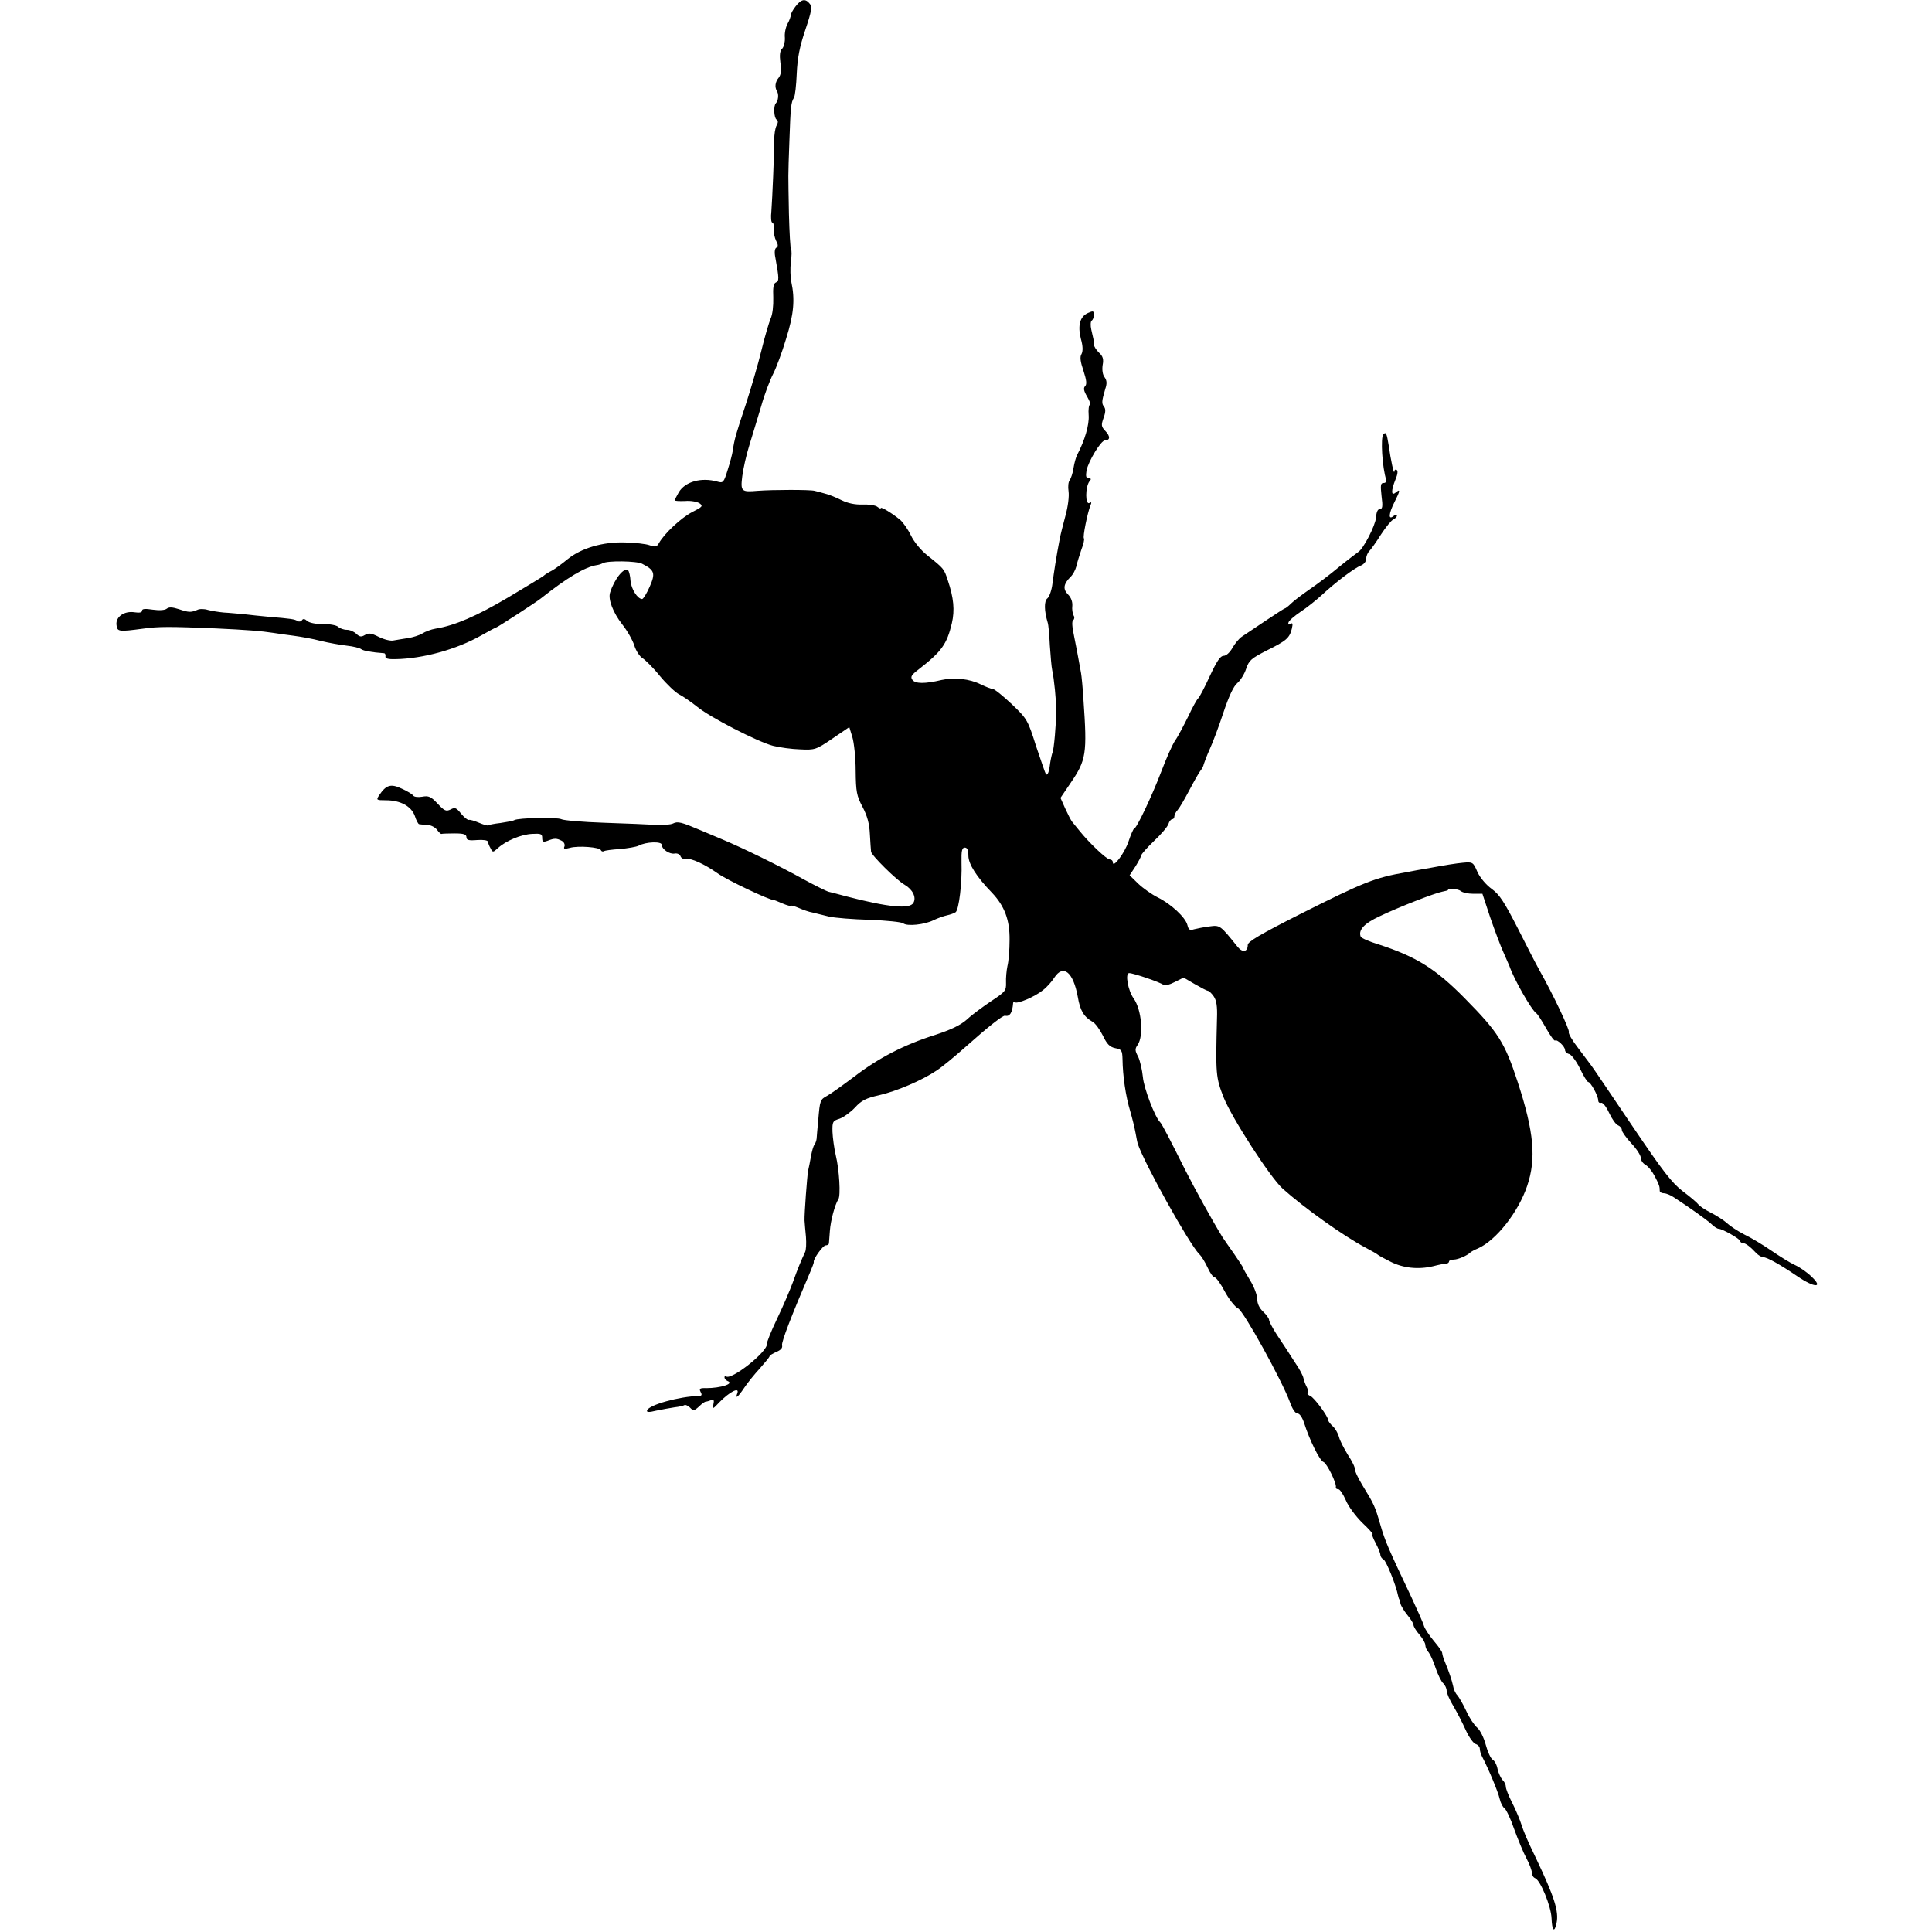
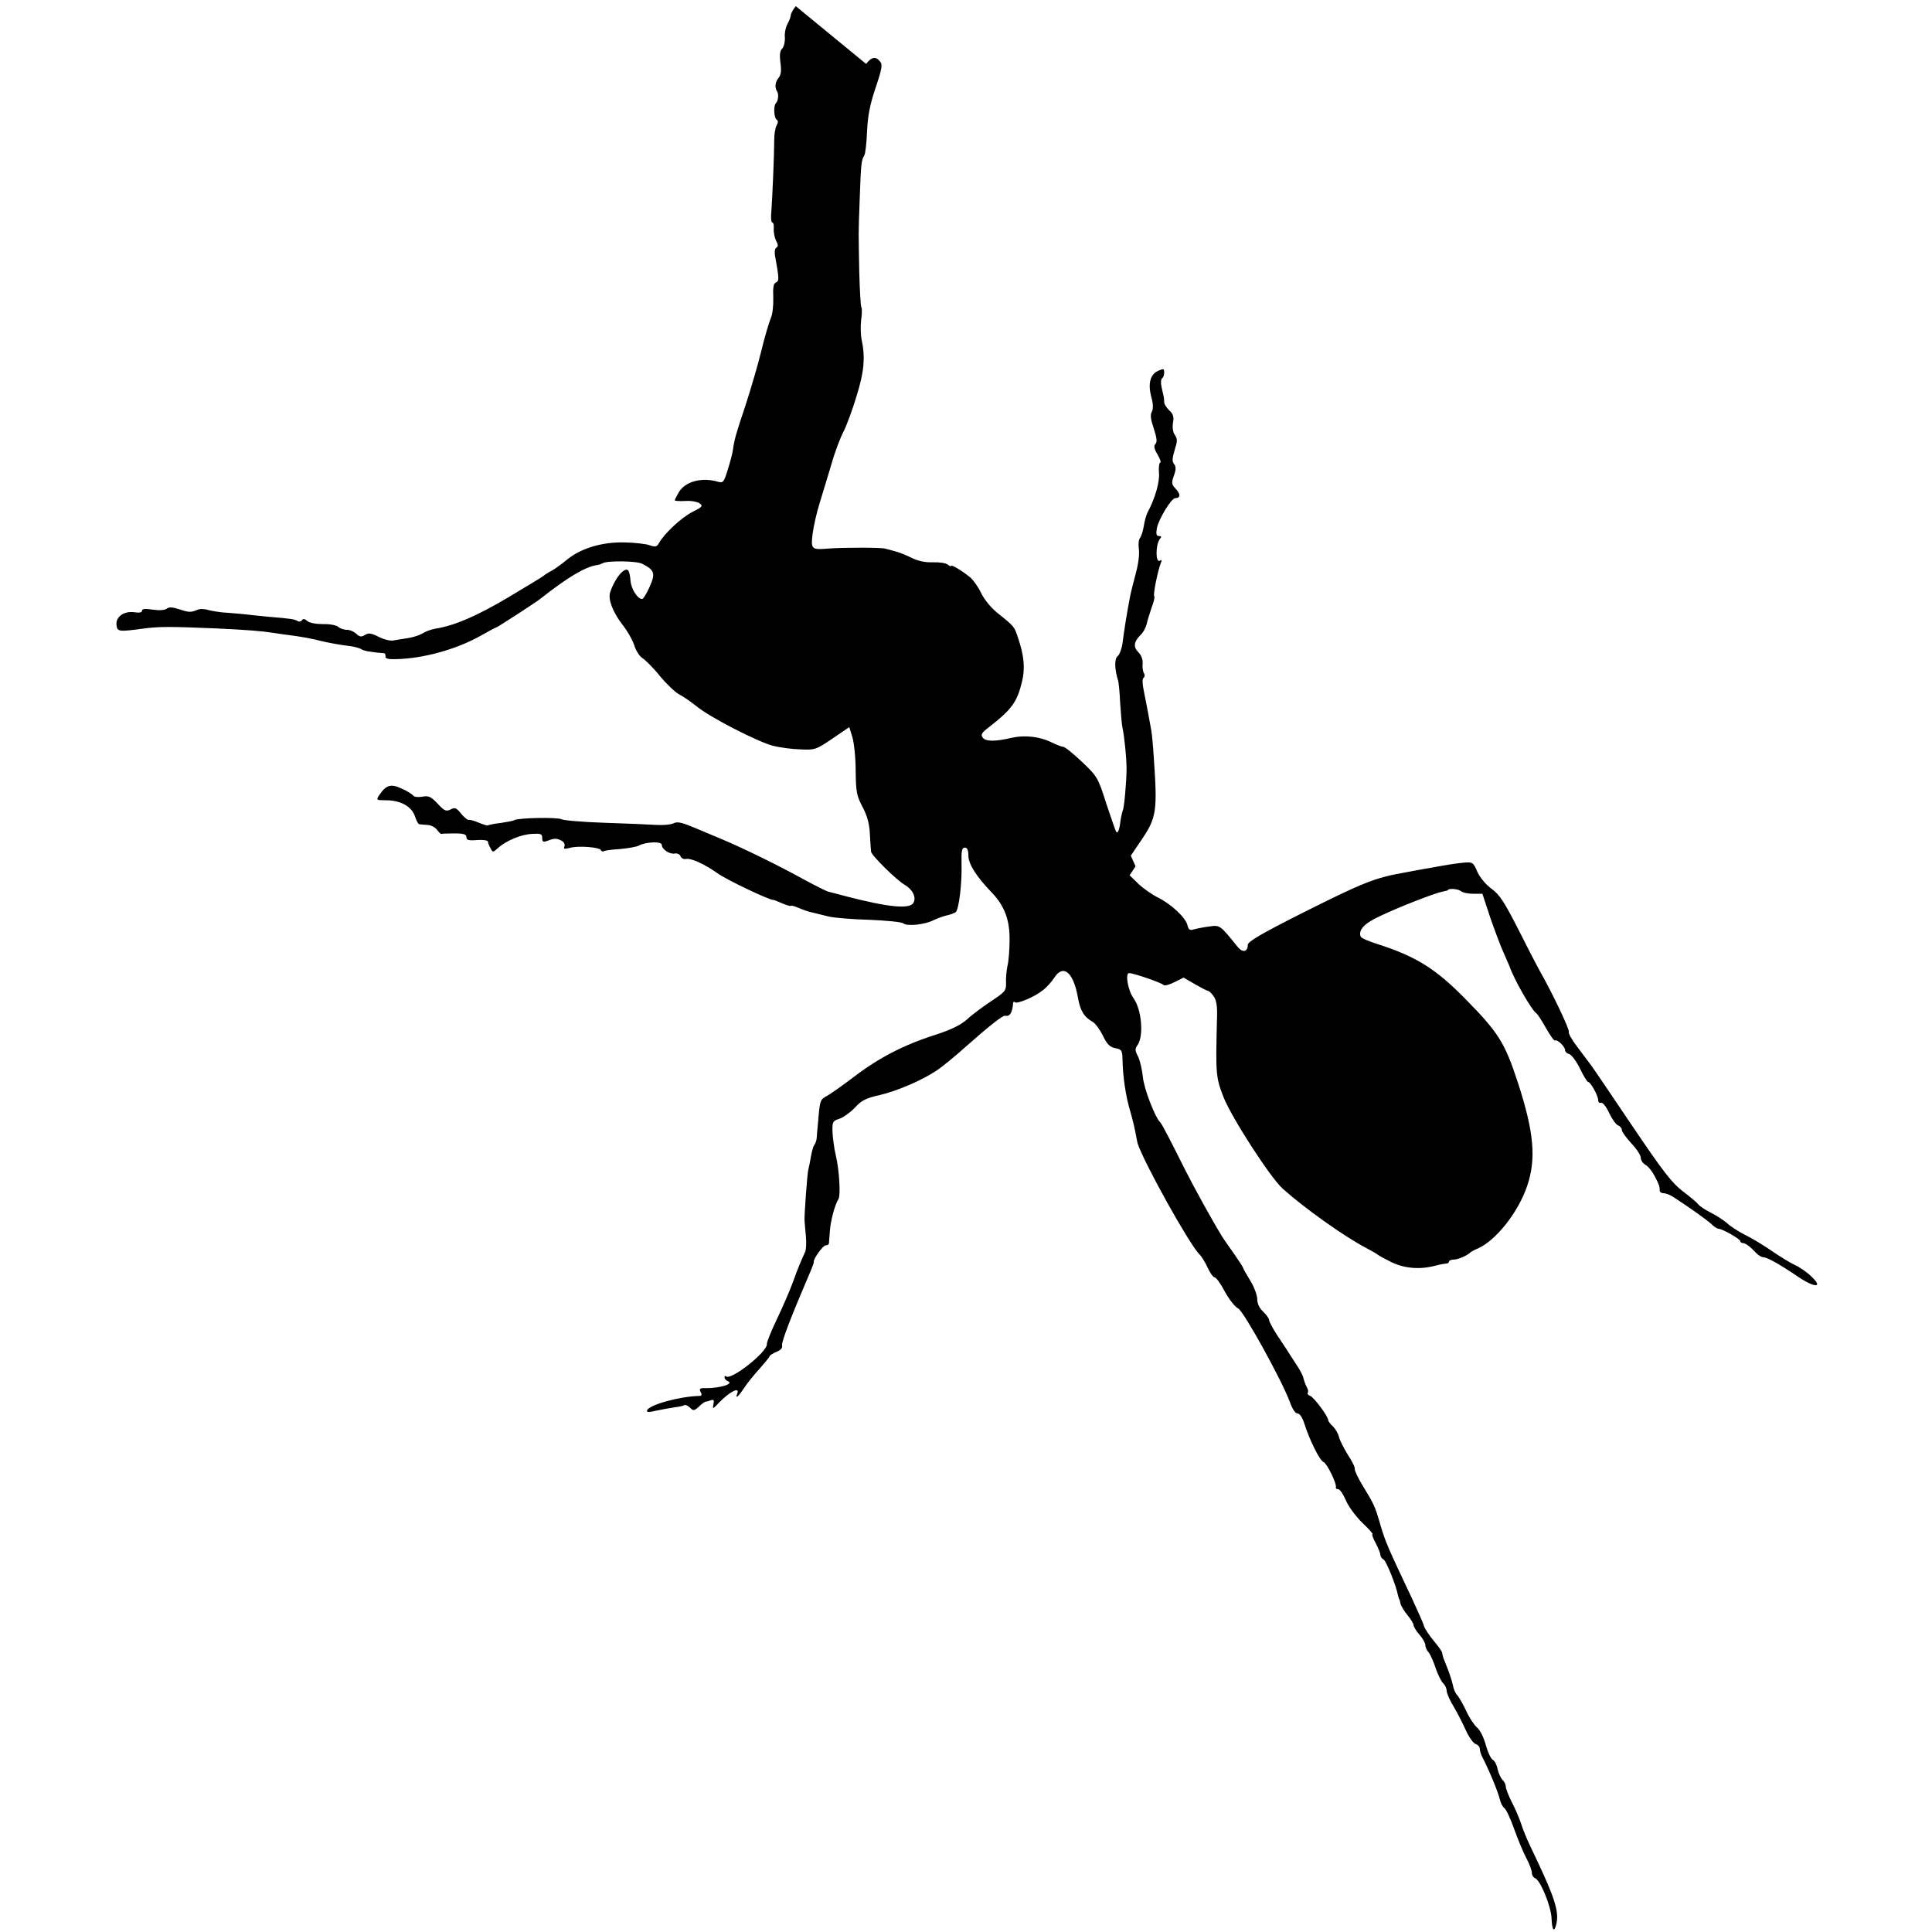
<svg xmlns="http://www.w3.org/2000/svg" version="1.0" width="816pt" height="816pt" viewBox="0 0 816 816" preserveAspectRatio="xMidYMid meet">
  <g transform="translate(0,816) scale(0.1,-0.1)" fill="#000000" stroke="none">
-     <path d="M3361 8134 c-12 -15 -21 -32 -21 -38 0 -6 -6 -23 -14 -37 -8 -15 -13 -41 -11 -58 1 -18 -4 -38 -11 -46 -10 -9 -12 -27 -8 -59 5 -33 3 -51 -7 -64 -15 -18 -18 -40 -7 -58 8 -12 5 -40 -5 -50 -11 -11 -8 -62 3 -69 7 -4 7 -13 0 -25 -6 -11 -10 -38 -10 -62 0 -62 -8 -245 -12 -300 -3 -27 -1 -48 4 -48 5 0 7 -12 6 -27 -1 -16 4 -38 10 -50 9 -16 9 -24 1 -29 -7 -4 -9 -20 -4 -43 16 -89 16 -98 2 -104 -10 -4 -13 -21 -11 -64 1 -34 -3 -71 -11 -88 -7 -17 -25 -77 -39 -135 -14 -58 -44 -160 -66 -228 -42 -126 -48 -146 -55 -195 -2 -15 -12 -52 -22 -83 -16 -52 -19 -55 -43 -48 -68 19 -136 0 -163 -45 -9 -16 -17 -31 -17 -34 0 -3 20 -4 44 -3 24 2 51 -3 61 -10 15 -11 12 -15 -32 -37 -46 -24 -117 -90 -140 -131 -9 -16 -15 -17 -39 -9 -16 6 -63 11 -104 12 -94 3 -185 -24 -243 -71 -23 -19 -53 -41 -66 -48 -14 -7 -30 -17 -35 -22 -6 -5 -74 -46 -151 -92 -132 -78 -224 -118 -305 -131 -19 -3 -45 -13 -57 -21 -12 -7 -39 -16 -60 -19 -21 -3 -48 -8 -61 -10 -12 -3 -40 4 -62 15 -32 16 -43 18 -59 8 -15 -9 -22 -8 -36 5 -9 9 -27 17 -40 17 -13 0 -30 6 -37 13 -7 6 -35 12 -63 11 -30 0 -57 5 -67 13 -11 10 -18 11 -23 3 -3 -5 -12 -7 -18 -3 -13 8 -26 10 -122 18 -33 3 -80 8 -105 11 -25 2 -63 6 -85 7 -22 2 -52 7 -67 11 -16 5 -36 5 -45 0 -27 -11 -35 -11 -77 3 -28 9 -42 10 -52 2 -8 -6 -30 -8 -58 -4 -33 5 -46 4 -46 -4 0 -8 -11 -10 -31 -7 -44 7 -81 -19 -77 -53 3 -29 8 -30 113 -16 65 9 112 9 305 1 130 -6 194 -11 245 -19 17 -3 55 -8 85 -12 30 -4 82 -13 115 -22 33 -8 83 -17 110 -20 28 -3 55 -10 61 -15 10 -7 43 -13 97 -17 4 -1 6 -7 5 -13 -2 -9 11 -13 42 -12 116 2 258 41 362 100 33 19 62 34 64 34 4 0 171 108 189 123 110 87 185 132 234 140 9 1 21 5 26 8 19 12 145 10 167 -2 53 -27 57 -40 32 -97 -13 -29 -27 -52 -32 -52 -19 0 -46 42 -49 77 -1 20 -6 40 -10 44 -16 16 -58 -36 -76 -93 -10 -28 12 -85 51 -135 21 -26 44 -67 51 -89 7 -23 23 -47 35 -54 11 -7 45 -40 73 -75 29 -35 66 -70 82 -78 16 -8 49 -31 73 -50 55 -46 258 -150 323 -167 28 -7 79 -14 114 -15 62 -3 67 -2 136 45 l72 49 13 -42 c7 -23 14 -87 14 -142 1 -89 4 -106 29 -153 20 -38 29 -71 31 -115 2 -34 4 -67 5 -74 1 -15 107 -120 142 -140 34 -20 50 -53 37 -76 -15 -28 -106 -19 -283 27 -33 9 -68 18 -77 20 -9 3 -54 25 -100 50 -106 59 -264 136 -348 171 -36 15 -78 33 -95 40 -75 32 -93 37 -112 27 -10 -5 -43 -8 -73 -6 -30 2 -129 6 -219 9 -90 3 -171 10 -180 15 -17 9 -183 6 -199 -4 -4 -3 -31 -8 -58 -12 -27 -3 -51 -8 -53 -10 -2 -2 -19 3 -38 11 -19 8 -38 14 -43 12 -5 -1 -20 11 -33 27 -20 25 -26 27 -44 17 -19 -9 -26 -6 -55 25 -28 30 -38 34 -65 29 -17 -3 -34 -1 -38 5 -3 5 -25 19 -48 29 -46 22 -66 16 -95 -27 -14 -21 -13 -22 28 -22 61 0 107 -25 122 -66 6 -19 14 -34 18 -35 3 -1 18 -2 33 -3 16 0 35 -10 43 -21 8 -11 17 -19 19 -17 3 1 28 2 55 2 39 0 50 -4 50 -16 0 -12 9 -15 45 -12 25 2 45 -1 46 -7 0 -5 5 -18 11 -28 9 -18 10 -18 31 1 34 31 98 58 145 60 36 2 42 0 42 -17 0 -17 4 -19 23 -12 28 11 38 11 59 0 10 -5 15 -16 12 -24 -5 -11 0 -12 23 -6 34 10 127 3 131 -10 2 -5 8 -7 13 -4 4 3 35 7 68 9 32 3 68 9 78 14 31 17 98 19 98 4 0 -19 33 -41 55 -37 10 2 21 -3 24 -11 3 -9 14 -14 23 -12 21 5 79 -22 133 -60 38 -28 224 -116 237 -113 2 0 18 -6 38 -15 19 -8 35 -12 35 -10 0 3 15 -1 34 -9 18 -8 44 -17 57 -19 13 -3 44 -11 69 -17 25 -6 103 -12 174 -14 70 -3 134 -9 141 -15 16 -13 90 -6 129 14 17 8 42 17 56 20 14 3 30 9 36 13 14 10 28 125 25 211 -1 49 2 62 14 62 10 0 15 -10 15 -34 0 -35 34 -89 100 -157 53 -56 75 -115 74 -199 0 -41 -4 -91 -9 -110 -4 -19 -7 -51 -6 -71 1 -33 -3 -38 -62 -77 -34 -23 -81 -57 -102 -77 -28 -25 -68 -44 -135 -66 -133 -42 -240 -98 -343 -177 -49 -37 -100 -73 -113 -80 -30 -16 -31 -19 -38 -102 -3 -36 -7 -72 -7 -80 -1 -8 -5 -19 -9 -25 -5 -5 -11 -28 -15 -50 -4 -22 -9 -49 -12 -60 -4 -23 -16 -181 -15 -210 1 -11 3 -42 6 -69 2 -27 1 -56 -4 -65 -15 -32 -30 -67 -51 -126 -12 -33 -42 -103 -67 -155 -25 -52 -44 -100 -43 -106 5 -32 -153 -157 -173 -137 -3 4 -6 1 -6 -5 0 -5 6 -12 13 -15 30 -11 -29 -30 -90 -30 -27 1 -31 -2 -24 -16 7 -12 5 -17 -7 -17 -83 -2 -212 -38 -219 -61 -3 -8 7 -9 39 -1 24 5 58 11 77 14 18 2 37 6 41 9 5 3 15 -2 24 -10 14 -15 18 -14 38 4 12 12 25 21 29 21 4 0 14 3 22 6 12 4 14 0 10 -18 -4 -21 -2 -20 25 9 44 45 87 67 76 38 -10 -26 3 -16 29 23 13 20 43 57 66 82 22 25 41 48 41 51 0 4 13 12 29 19 19 8 27 17 24 28 -3 14 40 126 120 312 8 19 15 37 14 40 -3 12 39 70 50 70 7 0 13 3 14 8 0 4 2 28 4 53 3 43 21 111 36 134 10 15 4 123 -11 185 -7 30 -13 75 -14 100 -1 42 1 46 30 55 17 6 46 27 65 47 27 30 47 40 101 52 75 17 182 63 243 104 22 14 78 60 125 102 92 82 155 132 165 130 20 -5 31 13 34 54 1 5 4 7 7 3 9 -9 85 23 119 51 17 13 38 37 48 53 38 58 80 23 99 -81 10 -59 26 -85 63 -106 11 -6 30 -32 43 -58 17 -36 29 -48 52 -53 27 -5 30 -9 31 -47 1 -70 13 -155 33 -221 8 -27 18 -68 22 -90 4 -22 8 -42 9 -45 28 -84 217 -423 260 -467 10 -9 26 -36 36 -58 10 -22 23 -40 29 -40 6 0 26 -27 43 -60 18 -33 43 -65 56 -71 24 -12 185 -304 219 -396 10 -29 23 -48 32 -48 9 0 20 -16 28 -40 22 -70 66 -160 82 -165 14 -5 57 -92 52 -107 -1 -5 4 -8 11 -8 6 0 20 -21 31 -46 10 -25 41 -67 69 -95 29 -27 48 -49 44 -49 -4 0 2 -17 13 -37 11 -21 20 -43 20 -50 0 -7 6 -16 14 -20 11 -7 52 -107 61 -153 2 -8 4 -15 5 -15 1 0 3 -8 5 -18 2 -9 15 -31 29 -48 14 -17 26 -36 26 -42 0 -7 11 -25 25 -41 14 -16 25 -36 25 -44 0 -9 6 -23 14 -31 7 -9 21 -39 30 -68 10 -28 24 -57 32 -63 7 -7 14 -21 14 -31 0 -10 13 -40 29 -66 16 -27 39 -72 52 -101 13 -29 32 -55 41 -58 10 -3 18 -12 18 -20 0 -8 4 -22 9 -32 28 -53 69 -152 75 -180 4 -17 13 -35 20 -39 7 -5 26 -44 41 -88 16 -44 39 -100 52 -124 13 -24 23 -52 23 -61 0 -10 6 -20 14 -23 22 -9 67 -118 69 -169 2 -53 12 -63 21 -21 11 50 -10 113 -86 273 -42 88 -48 101 -68 160 -7 19 -23 56 -36 81 -13 26 -24 54 -24 62 0 9 -6 22 -14 29 -7 8 -17 28 -21 46 -3 18 -13 36 -21 40 -8 5 -21 33 -29 63 -8 30 -24 62 -36 72 -12 10 -33 41 -46 70 -13 28 -31 59 -38 67 -8 8 -16 26 -18 40 -5 23 -18 62 -34 100 -7 17 -10 26 -12 39 0 5 -16 28 -35 50 -19 23 -38 51 -42 64 -3 12 -27 65 -51 117 -100 211 -112 238 -133 310 -23 79 -25 84 -77 169 -18 30 -32 60 -31 66 2 6 -11 33 -29 60 -17 28 -35 62 -38 77 -4 14 -15 34 -26 44 -10 9 -19 21 -19 25 0 16 -60 97 -76 103 -9 4 -14 9 -11 13 4 3 2 14 -4 25 -6 11 -12 28 -14 38 -2 10 -16 37 -32 60 -15 24 -33 50 -38 59 -6 9 -25 38 -43 65 -18 28 -32 55 -32 61 0 6 -11 22 -25 35 -16 15 -25 34 -25 53 0 16 -13 52 -30 79 -16 26 -30 51 -30 54 0 2 -17 28 -37 57 -21 29 -43 62 -50 72 -43 70 -117 204 -158 285 -61 122 -98 194 -105 200 -22 21 -69 144 -73 191 -3 30 -12 69 -20 86 -14 26 -14 33 -2 50 26 38 17 148 -17 196 -24 33 -37 107 -19 107 18 0 135 -40 145 -50 4 -5 26 1 47 12 l38 19 48 -28 c26 -15 51 -28 55 -28 4 0 15 -10 24 -23 12 -17 16 -43 14 -95 -6 -234 -5 -247 28 -332 35 -87 196 -337 249 -385 89 -80 256 -200 353 -251 25 -13 47 -26 50 -29 3 -3 27 -16 53 -29 53 -27 117 -34 180 -19 23 6 48 11 55 11 6 0 12 4 12 9 0 4 9 8 20 8 18 0 57 17 70 30 3 3 17 11 32 17 77 34 171 154 208 264 39 115 29 228 -40 439 -55 168 -82 210 -224 354 -123 125 -206 176 -363 227 -40 12 -74 27 -76 33 -11 28 15 56 80 86 81 39 233 98 265 104 13 3 23 5 23 6 0 9 43 6 54 -3 8 -7 31 -12 53 -12 l39 0 33 -100 c19 -55 44 -122 57 -150 12 -27 23 -52 24 -55 19 -56 94 -187 114 -200 5 -3 23 -31 41 -63 18 -32 35 -55 38 -52 8 7 42 -25 42 -40 0 -7 8 -15 18 -17 9 -3 30 -30 45 -61 15 -32 31 -57 35 -57 10 0 42 -58 42 -77 0 -8 5 -13 12 -11 7 3 22 -16 34 -42 12 -26 29 -50 38 -53 9 -4 16 -12 16 -20 0 -7 18 -32 40 -56 22 -23 40 -51 40 -61 0 -11 9 -24 20 -30 11 -6 28 -27 39 -48 19 -37 21 -43 21 -62 0 -5 8 -10 18 -10 9 0 29 -8 43 -18 72 -47 136 -93 156 -111 12 -12 26 -21 32 -21 15 0 91 -43 91 -52 0 -4 5 -8 10 -8 12 0 32 -15 58 -43 9 -9 22 -17 29 -17 16 0 70 -30 145 -81 72 -49 111 -50 59 -1 -18 18 -50 40 -70 49 -20 9 -65 37 -100 61 -35 24 -86 55 -114 68 -27 14 -61 36 -74 49 -14 12 -45 32 -69 44 -24 12 -47 28 -51 34 -5 7 -34 32 -65 55 -47 36 -84 84 -215 278 -87 129 -164 243 -171 252 -7 9 -32 43 -57 76 -25 32 -42 62 -39 67 5 8 -66 158 -123 259 -14 25 -56 106 -93 180 -56 109 -76 141 -109 165 -24 17 -50 48 -61 72 -18 42 -20 43 -62 39 -24 -2 -81 -11 -128 -20 -47 -8 -96 -17 -110 -20 -134 -23 -180 -42 -447 -176 -168 -85 -223 -117 -223 -131 0 -30 -22 -34 -43 -8 -74 92 -74 92 -119 86 -24 -3 -53 -9 -65 -12 -18 -6 -23 -2 -28 18 -8 32 -69 89 -126 117 -24 12 -61 38 -81 57 l-37 36 25 38 c13 21 24 42 24 46 0 5 24 32 54 61 30 28 58 61 61 72 3 11 11 20 16 20 5 0 9 5 9 12 0 6 6 19 14 27 8 9 30 47 50 85 20 38 41 75 47 82 6 7 12 19 13 26 2 7 13 36 25 63 13 28 39 97 58 155 23 69 43 112 59 125 13 11 30 38 37 60 12 36 22 44 86 77 85 42 97 53 107 92 5 22 4 27 -6 21 -8 -5 -11 -3 -8 6 2 8 26 28 51 45 26 17 66 49 90 71 57 53 136 113 164 124 13 5 23 17 23 28 0 11 6 26 13 33 7 7 30 39 50 71 21 32 44 60 52 63 8 4 15 11 15 16 0 6 -6 5 -15 -2 -22 -18 -20 11 5 60 24 47 25 57 5 40 -20 -17 -20 8 -1 55 9 21 11 37 5 40 -5 4 -10 0 -10 -7 -1 -15 -15 47 -24 112 -8 49 -11 57 -22 46 -13 -12 -5 -143 12 -193 2 -7 -3 -13 -11 -13 -13 0 -14 -9 -9 -55 6 -44 4 -55 -7 -55 -9 0 -15 -13 -16 -35 -3 -35 -54 -134 -76 -147 -6 -4 -43 -32 -81 -63 -38 -32 -94 -74 -125 -95 -30 -21 -65 -47 -77 -59 -12 -12 -24 -21 -27 -21 -2 0 -39 -24 -81 -52 -43 -29 -88 -59 -100 -67 -12 -8 -30 -30 -40 -48 -11 -19 -26 -33 -37 -33 -14 0 -29 -23 -59 -87 -22 -48 -44 -90 -49 -93 -4 -3 -23 -36 -41 -75 -19 -38 -43 -85 -56 -103 -12 -18 -38 -77 -58 -130 -40 -105 -105 -242 -115 -242 -3 0 -14 -25 -24 -55 -17 -50 -66 -114 -66 -87 0 7 -6 12 -13 12 -13 0 -86 69 -127 120 -11 14 -25 31 -31 38 -6 7 -19 33 -30 57 l-20 45 42 62 c67 98 71 123 55 353 -3 50 -8 100 -10 111 -2 12 -7 37 -10 55 -3 19 -12 63 -19 99 -9 42 -11 67 -4 71 5 4 6 13 1 20 -4 8 -7 26 -5 41 1 16 -5 34 -18 47 -23 23 -19 45 10 74 11 10 21 30 25 45 3 15 13 46 21 70 9 23 14 45 11 48 -6 5 15 107 27 138 6 14 5 17 -3 12 -19 -12 -19 68 0 92 8 8 6 12 -4 12 -11 0 -13 8 -9 33 8 39 61 127 78 127 22 0 23 17 2 39 -18 19 -19 25 -8 56 9 24 9 38 2 47 -11 14 -10 23 5 75 8 23 7 36 -3 50 -8 10 -11 31 -8 51 5 25 1 38 -16 53 -11 11 -21 26 -21 34 0 8 -1 18 -2 23 -1 4 -5 22 -9 40 -4 17 -3 35 2 38 5 3 9 14 9 24 0 17 -3 18 -25 8 -34 -15 -44 -53 -30 -109 9 -31 9 -52 3 -64 -8 -12 -5 -33 8 -71 13 -40 15 -57 7 -65 -8 -8 -6 -20 9 -45 11 -19 16 -34 11 -34 -4 0 -7 -20 -5 -44 3 -39 -16 -106 -49 -168 -5 -10 -12 -35 -15 -55 -3 -21 -11 -44 -16 -51 -6 -7 -8 -28 -5 -47 3 -21 -2 -63 -13 -103 -10 -37 -21 -81 -24 -97 -15 -77 -25 -144 -31 -190 -3 -27 -13 -55 -21 -62 -15 -11 -14 -53 1 -103 3 -8 7 -51 9 -96 3 -44 7 -92 10 -105 8 -35 17 -129 17 -169 0 -56 -10 -170 -16 -179 -2 -5 -7 -26 -10 -46 -4 -36 -11 -53 -18 -44 -2 2 -20 55 -41 117 -35 111 -38 116 -103 178 -37 35 -73 64 -80 64 -7 0 -29 9 -50 19 -48 24 -112 31 -166 19 -71 -17 -111 -16 -123 0 -10 13 -5 21 25 44 98 76 120 107 141 195 13 56 8 108 -17 182 -16 49 -16 49 -86 105 -29 23 -57 58 -70 85 -12 25 -33 55 -46 66 -34 28 -81 56 -81 49 0 -4 -6 -1 -14 5 -8 7 -36 11 -63 10 -32 -1 -61 5 -88 18 -22 11 -53 24 -70 28 -16 5 -37 10 -45 12 -18 5 -175 5 -240 0 -69 -6 -73 -3 -65 62 4 31 17 90 30 131 13 41 35 116 50 165 14 50 37 110 50 135 13 25 38 92 55 149 33 105 38 166 22 241 -4 19 -5 56 -2 83 4 26 4 50 1 53 -3 3 -7 72 -9 152 -3 179 -4 141 2 307 5 147 7 162 19 182 5 7 10 53 12 102 3 66 12 113 36 184 27 80 30 99 19 111 -18 23 -36 20 -59 -10z" />
+     <path d="M3361 8134 c-12 -15 -21 -32 -21 -38 0 -6 -6 -23 -14 -37 -8 -15 -13 -41 -11 -58 1 -18 -4 -38 -11 -46 -10 -9 -12 -27 -8 -59 5 -33 3 -51 -7 -64 -15 -18 -18 -40 -7 -58 8 -12 5 -40 -5 -50 -11 -11 -8 -62 3 -69 7 -4 7 -13 0 -25 -6 -11 -10 -38 -10 -62 0 -62 -8 -245 -12 -300 -3 -27 -1 -48 4 -48 5 0 7 -12 6 -27 -1 -16 4 -38 10 -50 9 -16 9 -24 1 -29 -7 -4 -9 -20 -4 -43 16 -89 16 -98 2 -104 -10 -4 -13 -21 -11 -64 1 -34 -3 -71 -11 -88 -7 -17 -25 -77 -39 -135 -14 -58 -44 -160 -66 -228 -42 -126 -48 -146 -55 -195 -2 -15 -12 -52 -22 -83 -16 -52 -19 -55 -43 -48 -68 19 -136 0 -163 -45 -9 -16 -17 -31 -17 -34 0 -3 20 -4 44 -3 24 2 51 -3 61 -10 15 -11 12 -15 -32 -37 -46 -24 -117 -90 -140 -131 -9 -16 -15 -17 -39 -9 -16 6 -63 11 -104 12 -94 3 -185 -24 -243 -71 -23 -19 -53 -41 -66 -48 -14 -7 -30 -17 -35 -22 -6 -5 -74 -46 -151 -92 -132 -78 -224 -118 -305 -131 -19 -3 -45 -13 -57 -21 -12 -7 -39 -16 -60 -19 -21 -3 -48 -8 -61 -10 -12 -3 -40 4 -62 15 -32 16 -43 18 -59 8 -15 -9 -22 -8 -36 5 -9 9 -27 17 -40 17 -13 0 -30 6 -37 13 -7 6 -35 12 -63 11 -30 0 -57 5 -67 13 -11 10 -18 11 -23 3 -3 -5 -12 -7 -18 -3 -13 8 -26 10 -122 18 -33 3 -80 8 -105 11 -25 2 -63 6 -85 7 -22 2 -52 7 -67 11 -16 5 -36 5 -45 0 -27 -11 -35 -11 -77 3 -28 9 -42 10 -52 2 -8 -6 -30 -8 -58 -4 -33 5 -46 4 -46 -4 0 -8 -11 -10 -31 -7 -44 7 -81 -19 -77 -53 3 -29 8 -30 113 -16 65 9 112 9 305 1 130 -6 194 -11 245 -19 17 -3 55 -8 85 -12 30 -4 82 -13 115 -22 33 -8 83 -17 110 -20 28 -3 55 -10 61 -15 10 -7 43 -13 97 -17 4 -1 6 -7 5 -13 -2 -9 11 -13 42 -12 116 2 258 41 362 100 33 19 62 34 64 34 4 0 171 108 189 123 110 87 185 132 234 140 9 1 21 5 26 8 19 12 145 10 167 -2 53 -27 57 -40 32 -97 -13 -29 -27 -52 -32 -52 -19 0 -46 42 -49 77 -1 20 -6 40 -10 44 -16 16 -58 -36 -76 -93 -10 -28 12 -85 51 -135 21 -26 44 -67 51 -89 7 -23 23 -47 35 -54 11 -7 45 -40 73 -75 29 -35 66 -70 82 -78 16 -8 49 -31 73 -50 55 -46 258 -150 323 -167 28 -7 79 -14 114 -15 62 -3 67 -2 136 45 l72 49 13 -42 c7 -23 14 -87 14 -142 1 -89 4 -106 29 -153 20 -38 29 -71 31 -115 2 -34 4 -67 5 -74 1 -15 107 -120 142 -140 34 -20 50 -53 37 -76 -15 -28 -106 -19 -283 27 -33 9 -68 18 -77 20 -9 3 -54 25 -100 50 -106 59 -264 136 -348 171 -36 15 -78 33 -95 40 -75 32 -93 37 -112 27 -10 -5 -43 -8 -73 -6 -30 2 -129 6 -219 9 -90 3 -171 10 -180 15 -17 9 -183 6 -199 -4 -4 -3 -31 -8 -58 -12 -27 -3 -51 -8 -53 -10 -2 -2 -19 3 -38 11 -19 8 -38 14 -43 12 -5 -1 -20 11 -33 27 -20 25 -26 27 -44 17 -19 -9 -26 -6 -55 25 -28 30 -38 34 -65 29 -17 -3 -34 -1 -38 5 -3 5 -25 19 -48 29 -46 22 -66 16 -95 -27 -14 -21 -13 -22 28 -22 61 0 107 -25 122 -66 6 -19 14 -34 18 -35 3 -1 18 -2 33 -3 16 0 35 -10 43 -21 8 -11 17 -19 19 -17 3 1 28 2 55 2 39 0 50 -4 50 -16 0 -12 9 -15 45 -12 25 2 45 -1 46 -7 0 -5 5 -18 11 -28 9 -18 10 -18 31 1 34 31 98 58 145 60 36 2 42 0 42 -17 0 -17 4 -19 23 -12 28 11 38 11 59 0 10 -5 15 -16 12 -24 -5 -11 0 -12 23 -6 34 10 127 3 131 -10 2 -5 8 -7 13 -4 4 3 35 7 68 9 32 3 68 9 78 14 31 17 98 19 98 4 0 -19 33 -41 55 -37 10 2 21 -3 24 -11 3 -9 14 -14 23 -12 21 5 79 -22 133 -60 38 -28 224 -116 237 -113 2 0 18 -6 38 -15 19 -8 35 -12 35 -10 0 3 15 -1 34 -9 18 -8 44 -17 57 -19 13 -3 44 -11 69 -17 25 -6 103 -12 174 -14 70 -3 134 -9 141 -15 16 -13 90 -6 129 14 17 8 42 17 56 20 14 3 30 9 36 13 14 10 28 125 25 211 -1 49 2 62 14 62 10 0 15 -10 15 -34 0 -35 34 -89 100 -157 53 -56 75 -115 74 -199 0 -41 -4 -91 -9 -110 -4 -19 -7 -51 -6 -71 1 -33 -3 -38 -62 -77 -34 -23 -81 -57 -102 -77 -28 -25 -68 -44 -135 -66 -133 -42 -240 -98 -343 -177 -49 -37 -100 -73 -113 -80 -30 -16 -31 -19 -38 -102 -3 -36 -7 -72 -7 -80 -1 -8 -5 -19 -9 -25 -5 -5 -11 -28 -15 -50 -4 -22 -9 -49 -12 -60 -4 -23 -16 -181 -15 -210 1 -11 3 -42 6 -69 2 -27 1 -56 -4 -65 -15 -32 -30 -67 -51 -126 -12 -33 -42 -103 -67 -155 -25 -52 -44 -100 -43 -106 5 -32 -153 -157 -173 -137 -3 4 -6 1 -6 -5 0 -5 6 -12 13 -15 30 -11 -29 -30 -90 -30 -27 1 -31 -2 -24 -16 7 -12 5 -17 -7 -17 -83 -2 -212 -38 -219 -61 -3 -8 7 -9 39 -1 24 5 58 11 77 14 18 2 37 6 41 9 5 3 15 -2 24 -10 14 -15 18 -14 38 4 12 12 25 21 29 21 4 0 14 3 22 6 12 4 14 0 10 -18 -4 -21 -2 -20 25 9 44 45 87 67 76 38 -10 -26 3 -16 29 23 13 20 43 57 66 82 22 25 41 48 41 51 0 4 13 12 29 19 19 8 27 17 24 28 -3 14 40 126 120 312 8 19 15 37 14 40 -3 12 39 70 50 70 7 0 13 3 14 8 0 4 2 28 4 53 3 43 21 111 36 134 10 15 4 123 -11 185 -7 30 -13 75 -14 100 -1 42 1 46 30 55 17 6 46 27 65 47 27 30 47 40 101 52 75 17 182 63 243 104 22 14 78 60 125 102 92 82 155 132 165 130 20 -5 31 13 34 54 1 5 4 7 7 3 9 -9 85 23 119 51 17 13 38 37 48 53 38 58 80 23 99 -81 10 -59 26 -85 63 -106 11 -6 30 -32 43 -58 17 -36 29 -48 52 -53 27 -5 30 -9 31 -47 1 -70 13 -155 33 -221 8 -27 18 -68 22 -90 4 -22 8 -42 9 -45 28 -84 217 -423 260 -467 10 -9 26 -36 36 -58 10 -22 23 -40 29 -40 6 0 26 -27 43 -60 18 -33 43 -65 56 -71 24 -12 185 -304 219 -396 10 -29 23 -48 32 -48 9 0 20 -16 28 -40 22 -70 66 -160 82 -165 14 -5 57 -92 52 -107 -1 -5 4 -8 11 -8 6 0 20 -21 31 -46 10 -25 41 -67 69 -95 29 -27 48 -49 44 -49 -4 0 2 -17 13 -37 11 -21 20 -43 20 -50 0 -7 6 -16 14 -20 11 -7 52 -107 61 -153 2 -8 4 -15 5 -15 1 0 3 -8 5 -18 2 -9 15 -31 29 -48 14 -17 26 -36 26 -42 0 -7 11 -25 25 -41 14 -16 25 -36 25 -44 0 -9 6 -23 14 -31 7 -9 21 -39 30 -68 10 -28 24 -57 32 -63 7 -7 14 -21 14 -31 0 -10 13 -40 29 -66 16 -27 39 -72 52 -101 13 -29 32 -55 41 -58 10 -3 18 -12 18 -20 0 -8 4 -22 9 -32 28 -53 69 -152 75 -180 4 -17 13 -35 20 -39 7 -5 26 -44 41 -88 16 -44 39 -100 52 -124 13 -24 23 -52 23 -61 0 -10 6 -20 14 -23 22 -9 67 -118 69 -169 2 -53 12 -63 21 -21 11 50 -10 113 -86 273 -42 88 -48 101 -68 160 -7 19 -23 56 -36 81 -13 26 -24 54 -24 62 0 9 -6 22 -14 29 -7 8 -17 28 -21 46 -3 18 -13 36 -21 40 -8 5 -21 33 -29 63 -8 30 -24 62 -36 72 -12 10 -33 41 -46 70 -13 28 -31 59 -38 67 -8 8 -16 26 -18 40 -5 23 -18 62 -34 100 -7 17 -10 26 -12 39 0 5 -16 28 -35 50 -19 23 -38 51 -42 64 -3 12 -27 65 -51 117 -100 211 -112 238 -133 310 -23 79 -25 84 -77 169 -18 30 -32 60 -31 66 2 6 -11 33 -29 60 -17 28 -35 62 -38 77 -4 14 -15 34 -26 44 -10 9 -19 21 -19 25 0 16 -60 97 -76 103 -9 4 -14 9 -11 13 4 3 2 14 -4 25 -6 11 -12 28 -14 38 -2 10 -16 37 -32 60 -15 24 -33 50 -38 59 -6 9 -25 38 -43 65 -18 28 -32 55 -32 61 0 6 -11 22 -25 35 -16 15 -25 34 -25 53 0 16 -13 52 -30 79 -16 26 -30 51 -30 54 0 2 -17 28 -37 57 -21 29 -43 62 -50 72 -43 70 -117 204 -158 285 -61 122 -98 194 -105 200 -22 21 -69 144 -73 191 -3 30 -12 69 -20 86 -14 26 -14 33 -2 50 26 38 17 148 -17 196 -24 33 -37 107 -19 107 18 0 135 -40 145 -50 4 -5 26 1 47 12 l38 19 48 -28 c26 -15 51 -28 55 -28 4 0 15 -10 24 -23 12 -17 16 -43 14 -95 -6 -234 -5 -247 28 -332 35 -87 196 -337 249 -385 89 -80 256 -200 353 -251 25 -13 47 -26 50 -29 3 -3 27 -16 53 -29 53 -27 117 -34 180 -19 23 6 48 11 55 11 6 0 12 4 12 9 0 4 9 8 20 8 18 0 57 17 70 30 3 3 17 11 32 17 77 34 171 154 208 264 39 115 29 228 -40 439 -55 168 -82 210 -224 354 -123 125 -206 176 -363 227 -40 12 -74 27 -76 33 -11 28 15 56 80 86 81 39 233 98 265 104 13 3 23 5 23 6 0 9 43 6 54 -3 8 -7 31 -12 53 -12 l39 0 33 -100 c19 -55 44 -122 57 -150 12 -27 23 -52 24 -55 19 -56 94 -187 114 -200 5 -3 23 -31 41 -63 18 -32 35 -55 38 -52 8 7 42 -25 42 -40 0 -7 8 -15 18 -17 9 -3 30 -30 45 -61 15 -32 31 -57 35 -57 10 0 42 -58 42 -77 0 -8 5 -13 12 -11 7 3 22 -16 34 -42 12 -26 29 -50 38 -53 9 -4 16 -12 16 -20 0 -7 18 -32 40 -56 22 -23 40 -51 40 -61 0 -11 9 -24 20 -30 11 -6 28 -27 39 -48 19 -37 21 -43 21 -62 0 -5 8 -10 18 -10 9 0 29 -8 43 -18 72 -47 136 -93 156 -111 12 -12 26 -21 32 -21 15 0 91 -43 91 -52 0 -4 5 -8 10 -8 12 0 32 -15 58 -43 9 -9 22 -17 29 -17 16 0 70 -30 145 -81 72 -49 111 -50 59 -1 -18 18 -50 40 -70 49 -20 9 -65 37 -100 61 -35 24 -86 55 -114 68 -27 14 -61 36 -74 49 -14 12 -45 32 -69 44 -24 12 -47 28 -51 34 -5 7 -34 32 -65 55 -47 36 -84 84 -215 278 -87 129 -164 243 -171 252 -7 9 -32 43 -57 76 -25 32 -42 62 -39 67 5 8 -66 158 -123 259 -14 25 -56 106 -93 180 -56 109 -76 141 -109 165 -24 17 -50 48 -61 72 -18 42 -20 43 -62 39 -24 -2 -81 -11 -128 -20 -47 -8 -96 -17 -110 -20 -134 -23 -180 -42 -447 -176 -168 -85 -223 -117 -223 -131 0 -30 -22 -34 -43 -8 -74 92 -74 92 -119 86 -24 -3 -53 -9 -65 -12 -18 -6 -23 -2 -28 18 -8 32 -69 89 -126 117 -24 12 -61 38 -81 57 l-37 36 25 38 l-20 45 42 62 c67 98 71 123 55 353 -3 50 -8 100 -10 111 -2 12 -7 37 -10 55 -3 19 -12 63 -19 99 -9 42 -11 67 -4 71 5 4 6 13 1 20 -4 8 -7 26 -5 41 1 16 -5 34 -18 47 -23 23 -19 45 10 74 11 10 21 30 25 45 3 15 13 46 21 70 9 23 14 45 11 48 -6 5 15 107 27 138 6 14 5 17 -3 12 -19 -12 -19 68 0 92 8 8 6 12 -4 12 -11 0 -13 8 -9 33 8 39 61 127 78 127 22 0 23 17 2 39 -18 19 -19 25 -8 56 9 24 9 38 2 47 -11 14 -10 23 5 75 8 23 7 36 -3 50 -8 10 -11 31 -8 51 5 25 1 38 -16 53 -11 11 -21 26 -21 34 0 8 -1 18 -2 23 -1 4 -5 22 -9 40 -4 17 -3 35 2 38 5 3 9 14 9 24 0 17 -3 18 -25 8 -34 -15 -44 -53 -30 -109 9 -31 9 -52 3 -64 -8 -12 -5 -33 8 -71 13 -40 15 -57 7 -65 -8 -8 -6 -20 9 -45 11 -19 16 -34 11 -34 -4 0 -7 -20 -5 -44 3 -39 -16 -106 -49 -168 -5 -10 -12 -35 -15 -55 -3 -21 -11 -44 -16 -51 -6 -7 -8 -28 -5 -47 3 -21 -2 -63 -13 -103 -10 -37 -21 -81 -24 -97 -15 -77 -25 -144 -31 -190 -3 -27 -13 -55 -21 -62 -15 -11 -14 -53 1 -103 3 -8 7 -51 9 -96 3 -44 7 -92 10 -105 8 -35 17 -129 17 -169 0 -56 -10 -170 -16 -179 -2 -5 -7 -26 -10 -46 -4 -36 -11 -53 -18 -44 -2 2 -20 55 -41 117 -35 111 -38 116 -103 178 -37 35 -73 64 -80 64 -7 0 -29 9 -50 19 -48 24 -112 31 -166 19 -71 -17 -111 -16 -123 0 -10 13 -5 21 25 44 98 76 120 107 141 195 13 56 8 108 -17 182 -16 49 -16 49 -86 105 -29 23 -57 58 -70 85 -12 25 -33 55 -46 66 -34 28 -81 56 -81 49 0 -4 -6 -1 -14 5 -8 7 -36 11 -63 10 -32 -1 -61 5 -88 18 -22 11 -53 24 -70 28 -16 5 -37 10 -45 12 -18 5 -175 5 -240 0 -69 -6 -73 -3 -65 62 4 31 17 90 30 131 13 41 35 116 50 165 14 50 37 110 50 135 13 25 38 92 55 149 33 105 38 166 22 241 -4 19 -5 56 -2 83 4 26 4 50 1 53 -3 3 -7 72 -9 152 -3 179 -4 141 2 307 5 147 7 162 19 182 5 7 10 53 12 102 3 66 12 113 36 184 27 80 30 99 19 111 -18 23 -36 20 -59 -10z" />
  </g>
</svg>